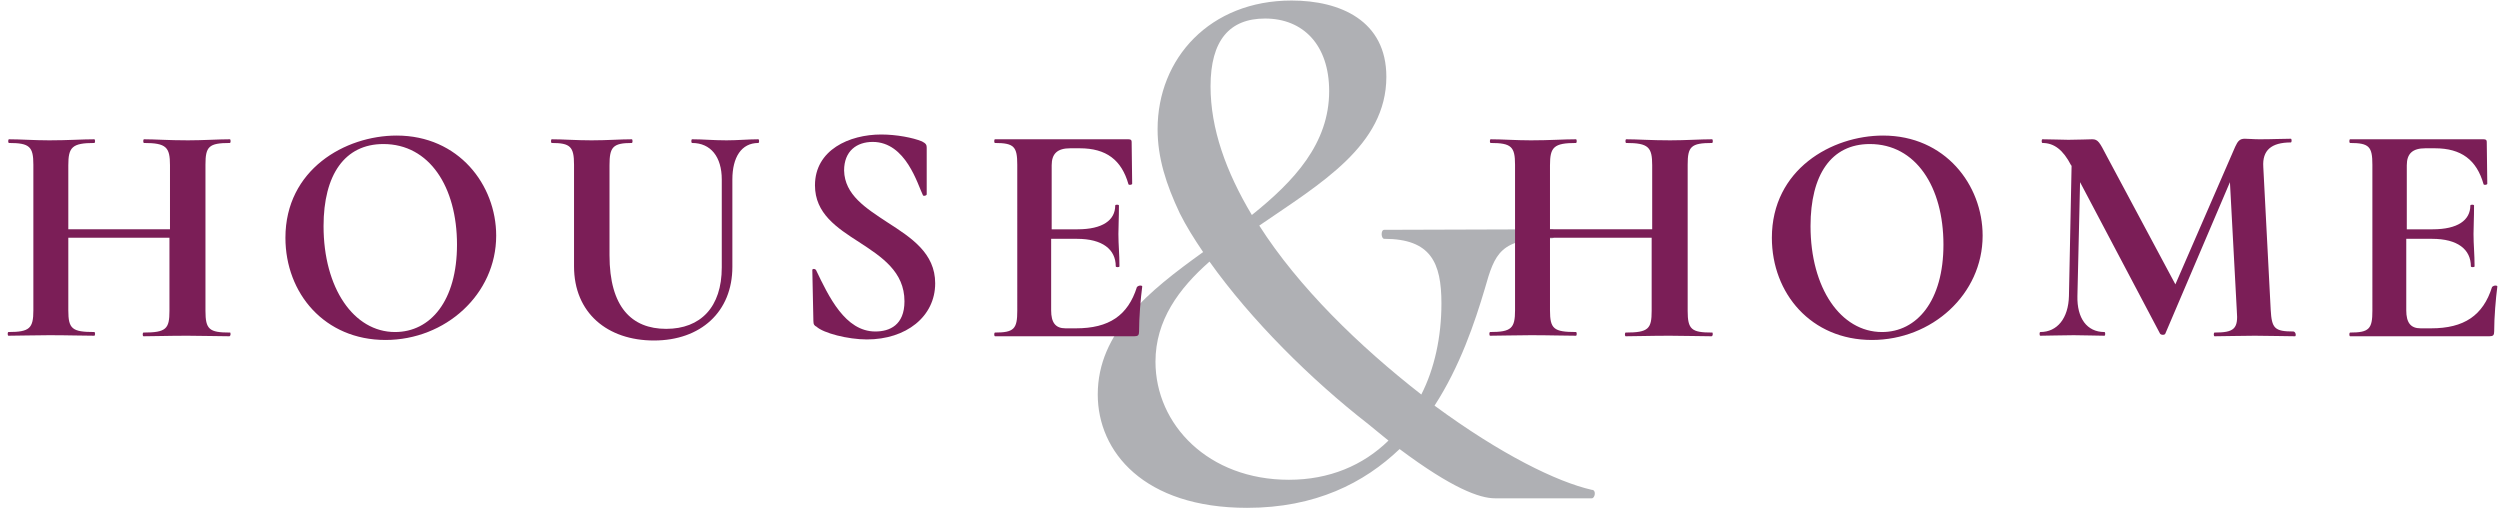
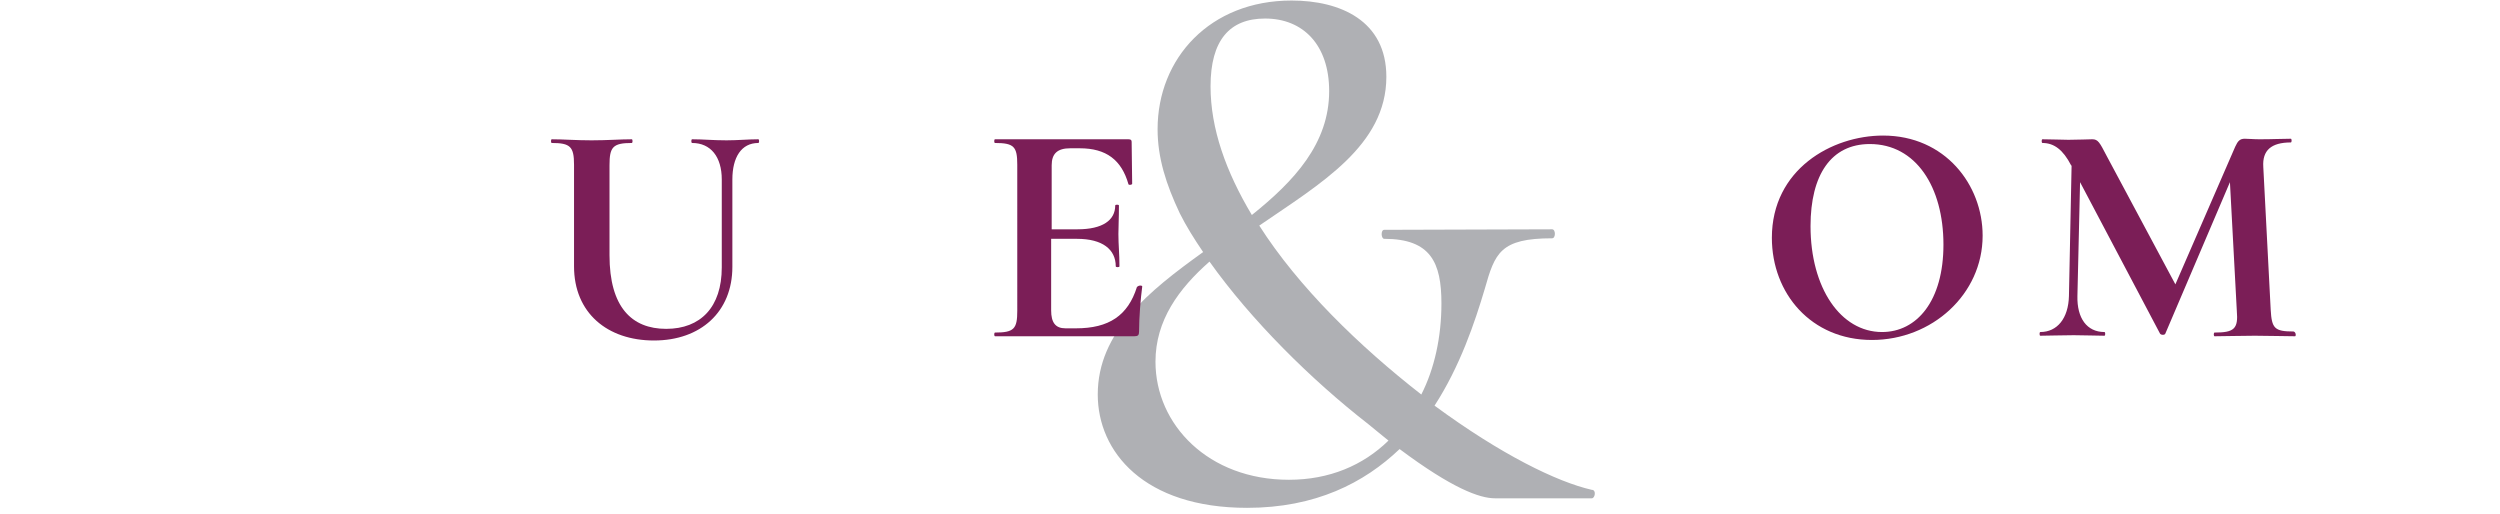
<svg xmlns="http://www.w3.org/2000/svg" version="1.1" id="Layer_1" x="0px" y="0px" viewBox="0 0 472.1 97" style="enable-background:new 0 0 472.1 97;" xml:space="preserve">
  <style type="text/css">
	.st0{fill:#AFB0B4;}
	.st1{fill:#7B1E57;}
</style>
  <g>
    <g>
      <path class="st0" d="M300.6,94.1h-18.3c-2.9,0-8.1-1.9-18-9.3c-6.7,6.4-15.9,11.1-28.8,11.1c-19.5,0-28.2-10.6-28.2-21.4    c0-11.8,9.6-19.5,19.9-26.9c-1.7-2.5-3.2-4.9-4.4-7.3c-2.6-5.5-4.2-10.5-4.2-15.9c0-13.4,9.9-24.3,25.3-24.3    c9.2,0,17.9,3.8,17.9,14.4c0,13-12.5,20.2-24,28.1c7.4,11.6,18.8,22.7,30.6,31.9c2.5-4.9,3.8-10.9,3.8-17.2    c0-7.7-2-12.2-10.8-12.2c-0.6,0-0.7-1.7,0-1.7l31.7-0.1c0.7,0,0.7,1.7,0,1.7c-9.8,0-10.8,2.8-12.7,9.5c-1.9,6.4-4.7,14.7-9.5,22.1    c12.5,9.2,23.1,14.4,29.7,15.9C301.5,92.5,301.2,94.1,300.6,94.1z M262.2,83.2c-1.2-1-2.5-2-3.8-3.1c-10.8-8.4-22.1-19.6-30-30.7    c-5.8,5.1-10.2,11.1-10.2,18.9c0,11.9,10,22.3,25.2,22.3C251,90.6,257.4,87.9,262.2,83.2z M236.4,40.6c8-6.4,14.6-13.5,14.6-23.4    c0-8.7-4.9-13.7-12.1-13.7c-6.7,0-10.3,4.1-10.3,12.8C228.6,24.3,231.5,32.4,236.4,40.6z" />
    </g>
    <g>
-       <path class="st1" d="M43.3,63.5c-2.1,0-5.1-0.1-7.9-0.1c-3.7,0-6.3,0.1-8.3,0.1c-0.2,0-0.2-0.7,0-0.7c4.3,0,4.9-0.7,4.9-4.1V44.9    H12.9v13.7c0,3.5,0.7,4.1,4.9,4.1c0.2,0,0.2,0.7,0,0.7c-2.3,0-4.9-0.1-8.5-0.1c-2.9,0-5.7,0.1-7.7,0.1c-0.2,0-0.2-0.7,0-0.7    c4,0,4.7-0.7,4.7-4.1V31.1c0-3.4-0.7-4.1-4.6-4.1c-0.2,0-0.2-0.7,0-0.7c2.1,0,4.8,0.2,7.6,0.2c3.6,0,6.3-0.2,8.5-0.2    c0.2,0,0.2,0.7,0,0.7c-4.2,0-4.9,0.8-4.9,4.2v12.1h19.2V31.2c0-3.4-0.7-4.2-4.9-4.2c-0.2,0-0.2-0.7,0-0.7c2,0,4.6,0.2,8.3,0.2    c2.9,0,5.8-0.2,7.9-0.2c0.2,0,0.2,0.7,0,0.7c-4,0-4.6,0.7-4.6,4.1v27.6c0,3.5,0.7,4.1,4.6,4.1C43.6,62.7,43.6,63.5,43.3,63.5z" />
-       <path class="st1" d="M53.9,44.9c0-12.9,11.3-19.3,21-19.3c11.7,0,18.8,9.3,18.8,18.9c0,11.1-9.6,19.7-20.9,19.7    C61.3,64.2,53.9,55.4,53.9,44.9z M86.3,46.2c0-10.9-5.2-19-13.9-19c-7.3,0-11.3,5.8-11.3,15.5c0,11.7,5.7,20,13.5,20    C81.3,62.7,86.3,56.8,86.3,46.2z" />
      <path class="st1" d="M130.7,27c-0.2,0-0.2-0.7,0-0.7c2,0,4,0.2,6.5,0.2c2.1,0,4.2-0.2,6-0.2c0.2,0,0.2,0.7,0,0.7    c-3.2,0-4.9,2.7-4.9,6.9v16.5c0,8.5-6,13.9-14.8,13.9c-8.8,0-15.1-5.2-15.1-14V31.1c0-3.4-0.7-4.1-4.2-4.1c-0.2,0-0.2-0.7,0-0.7    c2.1,0,4.6,0.2,7.5,0.2c3,0,5.5-0.2,7.6-0.2c0.2,0,0.2,0.7,0,0.7c-3.6,0-4.2,0.8-4.2,4.2v17c0,9.8,4.2,13.9,10.7,13.9    c6.5,0,10.5-4.1,10.5-11.6V33.9C136.3,29.6,134.2,27,130.7,27z" />
-       <path class="st1" d="M167.6,42c4.5,2.9,9,5.8,9,11.5c0,6.3-5.5,10.6-12.9,10.6c-3.6,0-8.2-1.2-9.5-2.4c-0.4-0.2-0.6-0.4-0.6-1.1    l-0.2-9.5c-0.1-0.4,0.5-0.4,0.7-0.1c2.4,5,5.5,11.6,11.2,11.6c2.7,0,5.5-1.2,5.5-5.7c0-5.6-4.3-8.4-8.6-11.2    c-4.2-2.7-8.3-5.4-8.3-10.7c0-6.7,6.5-9.6,12.5-9.6c2.9,0,6,0.6,7.7,1.3c0.8,0.4,0.9,0.7,0.9,1.2v8.8c0,0.2-0.5,0.4-0.7,0.2    c-1-2-3.2-10.1-9.5-10.1c-3,0-5.4,1.7-5.4,5.4C159.5,36.8,163.5,39.3,167.6,42z" />
      <path class="st1" d="M215.7,54.1c-0.3,2.3-0.6,5.8-0.6,8.5c0,0.7-0.2,0.9-0.9,0.9h-26.3c-0.2,0-0.2-0.7,0-0.7    c3.6,0,4.2-0.7,4.2-4.1V31.1c0-3.4-0.6-4.1-4.2-4.1c-0.2,0-0.2-0.7,0-0.7h25.2c0.5,0,0.6,0.2,0.6,0.5l0.1,7.9    c0,0.2-0.6,0.3-0.7,0.1c-1.3-4.6-4.2-6.8-9.2-6.8h-1.8c-2.4,0-3.5,1-3.5,3.2v12.1h4.9c4.7,0,7.1-1.7,7.1-4.5c0-0.2,0.7-0.2,0.7,0    c0,2.6-0.1,3.8-0.1,5.4c0,2,0.2,3.8,0.2,6.1c0,0.2-0.7,0.2-0.7,0c0-3.2-2.5-5.2-7.3-5.2h-4.9v13.5c0,2.3,0.8,3.4,2.7,3.4h2    c6.2,0,9.8-2.4,11.5-7.8C215.1,53.8,215.7,53.9,215.7,54.1z" />
    </g>
    <g>
-       <path class="st1" d="M323.2,63.5c-2.1,0-5.1-0.1-7.9-0.1c-3.7,0-6.3,0.1-8.3,0.1c-0.2,0-0.2-0.7,0-0.7c4.3,0,4.9-0.7,4.9-4.1V44.9    h-19.2v13.7c0,3.5,0.7,4.1,4.9,4.1c0.2,0,0.2,0.7,0,0.7c-2.3,0-4.9-0.1-8.5-0.1c-2.9,0-5.7,0.1-7.7,0.1c-0.2,0-0.2-0.7,0-0.7    c4,0,4.7-0.7,4.7-4.1V31.1c0-3.4-0.7-4.1-4.6-4.1c-0.2,0-0.2-0.7,0-0.7c2.1,0,4.8,0.2,7.6,0.2c3.6,0,6.2-0.2,8.5-0.2    c0.2,0,0.2,0.7,0,0.7c-4.2,0-4.9,0.8-4.9,4.2v12.1H312V31.2c0-3.4-0.7-4.2-4.9-4.2c-0.2,0-0.2-0.7,0-0.7c2,0,4.6,0.2,8.3,0.2    c2.9,0,5.8-0.2,7.9-0.2c0.2,0,0.2,0.7,0,0.7c-4,0-4.6,0.7-4.6,4.1v27.6c0,3.5,0.7,4.1,4.6,4.1C323.5,62.7,323.5,63.5,323.2,63.5z" />
      <path class="st1" d="M334.6,44.9c0-12.9,11.3-19.3,21-19.3c11.7,0,18.8,9.3,18.8,18.9c0,11.1-9.6,19.7-20.9,19.7    C342,64.2,334.6,55.4,334.6,44.9z M367,46.2c0-10.9-5.2-19-13.9-19c-7.3,0-11.2,5.8-11.2,15.5c0,11.7,5.7,20,13.5,20    C362,62.7,367,56.8,367,46.2z" />
      <path class="st1" d="M433.4,63.5c-2.1,0-4.8-0.1-7.6-0.1c-3,0-5.5,0.1-7.6,0.1c-0.2,0-0.2-0.7,0-0.7c3.7,0,4.5-0.7,4.2-4.1    l-1.3-24.3L408.9,63c-0.1,0.3-0.8,0.3-1,0l-15.1-28.6l-0.5,21.5c-0.1,4.2,1.8,6.8,5.1,6.8c0.2,0,0.2,0.7,0,0.7    c-1.7,0-3.5-0.1-5.8-0.1c-2.6,0-4.6,0.1-6.3,0.1c-0.2,0-0.2-0.7,0-0.7c3.2,0,5.3-2.6,5.4-6.8l0.5-24.6l-0.1-0.1    c-1.5-2.9-3.2-4.2-5.4-4.2c-0.2,0-0.2-0.7,0-0.7c1.7,0,3.7,0.1,4.9,0.1c2,0,3.6-0.1,4.5-0.1c1.1,0,1.4,0.6,2.7,3.1l13,24.3    l11.3-26c0.5-1.1,0.9-1.5,1.8-1.5c0.8,0,1.6,0.1,2.8,0.1c2.6,0,4.1-0.1,5.9-0.1c0.2,0,0.2,0.7,0,0.7c-3.7,0-5.4,1.5-5.2,4.6    l1.4,27c0.2,3.5,0.7,4.1,4.3,4.1C433.6,62.7,433.6,63.5,433.4,63.5z" />
-       <path class="st1" d="M471.6,54.1c-0.3,2.3-0.6,5.8-0.6,8.5c0,0.7-0.2,0.9-0.9,0.9h-26.3c-0.2,0-0.2-0.7,0-0.7    c3.6,0,4.2-0.7,4.2-4.1V31.1c0-3.4-0.6-4.1-4.2-4.1c-0.2,0-0.2-0.7,0-0.7h25.2c0.5,0,0.6,0.2,0.6,0.5l0.1,7.9    c0,0.2-0.6,0.3-0.7,0.1c-1.3-4.6-4.2-6.8-9.2-6.8h-1.8c-2.4,0-3.5,1-3.5,3.2v12.1h4.9c4.7,0,7.1-1.7,7.1-4.5c0-0.2,0.7-0.2,0.7,0    c0,2.6-0.1,3.8-0.1,5.4c0,2,0.2,3.8,0.2,6.1c0,0.2-0.7,0.2-0.7,0c0-3.2-2.5-5.2-7.3-5.2h-4.9v13.5c0,2.3,0.8,3.4,2.7,3.4h2    c6.2,0,9.8-2.4,11.5-7.8C471,53.8,471.6,53.9,471.6,54.1z" />
    </g>
  </g>
</svg>